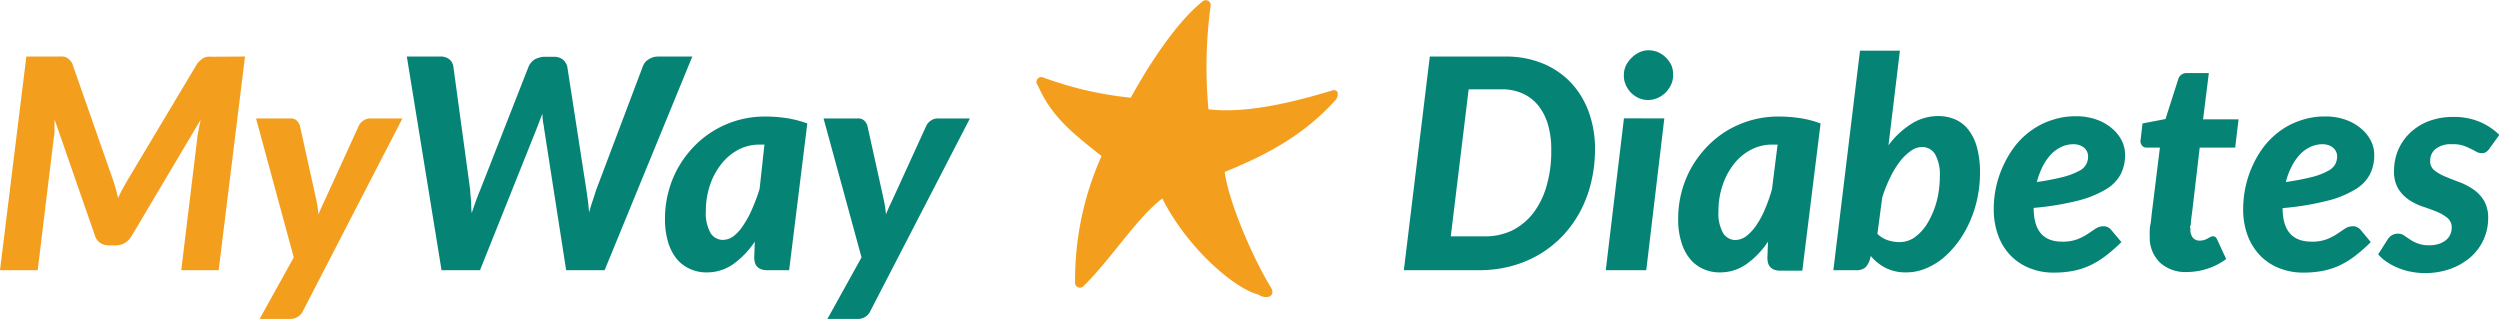
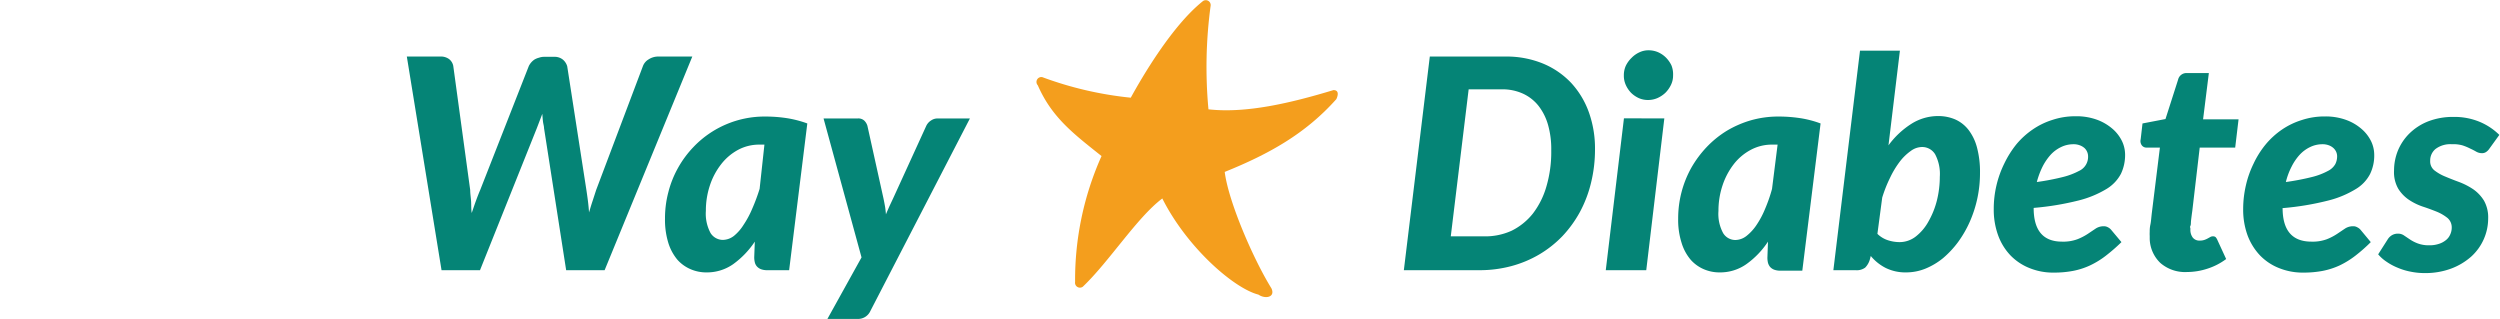
<svg xmlns="http://www.w3.org/2000/svg" viewBox="0 0 260 33.2">
  <defs>
    <style>.cls-1{fill:#f49e1d}</style>
  </defs>
  <g id="Layer_2" data-name="Layer 2">
    <g id="Layer_1-2" data-name="Layer 1">
-       <path class="cls-1" d="M25.48 5.88L22.74 28.1h-3.89l1.67-13.76c0-.27.09-.56.15-.89s.13-.66.2-1l-7.2 12.13a2 2 0 01-.71.7 1.94 1.94 0 01-1 .24h-.62a1.67 1.67 0 01-.89-.24 1.39 1.39 0 01-.55-.7L5.67 12.41v1c0 .34 0 .61-.07.87L3.92 28.1H0L2.74 5.88h3.35a3.28 3.28 0 01.49 0 1 1 0 01.34.1 1.12 1.12 0 01.29.21 4.26 4.26 0 01.28.35l4.29 12.25c.1.29.19.58.27.89s.16.6.23.91c.14-.31.29-.61.45-.91l.5-.89 7.31-12.22a3.82 3.82 0 01.36-.35 1.15 1.15 0 01.33-.22 1.18 1.18 0 01.38-.1 3.28 3.28 0 01.49 0zm16.37 6.44l-10.33 20a1.44 1.44 0 01-1.34.85H27l3.55-6.4-3.92-14.45h3.55a.9.9 0 01.69.23 1.17 1.17 0 01.32.53l1.67 7.55c.06.28.12.55.16.83s.07.55.1.83l.36-.84.39-.83 3.45-7.55a1.34 1.34 0 01.49-.54 1.17 1.17 0 01.66-.21z" />
      <path d="M72 5.88L62.88 28.1h-4l-2.3-14.77c0-.21-.08-.44-.11-.69s-.05-.52-.07-.8l-.57 1.49-5.91 14.77h-4L42.31 5.88h3.48a1.44 1.44 0 01.92.27 1.17 1.17 0 01.43.71l1.76 12.9c0 .36.06.73.09 1.13s0 .82.07 1.26c.15-.44.29-.86.44-1.27s.29-.77.44-1.12L55 6.86a1.88 1.88 0 01.24-.36 1.76 1.76 0 01.35-.31 1.88 1.88 0 01.47-.19 1.54 1.54 0 01.52-.09h1.05a1.36 1.36 0 01.91.29 1.44 1.44 0 01.45.69l2 12.9c.05.33.1.68.15 1.07s.09.8.12 1.23c.13-.43.25-.84.38-1.22l.36-1.11 4.87-12.9a1.36 1.36 0 01.58-.68 1.81 1.81 0 011-.3zm6.5 19.25a9.09 9.09 0 01-2.26 2.35 4.75 4.75 0 01-2.75.85 4.08 4.08 0 01-1.66-.33 3.88 3.88 0 01-1.39-1 5.08 5.08 0 01-.94-1.76 8.1 8.1 0 01-.34-2.49 10.68 10.68 0 01.35-2.77 10.39 10.39 0 011-2.51 10.57 10.57 0 011.6-2.17 10.21 10.21 0 017.47-3.18 14.8 14.8 0 012.2.16 11.27 11.27 0 012.18.56L82.07 28.1h-2.26a1.83 1.83 0 01-.66-.1 1.13 1.13 0 01-.43-.29 1 1 0 01-.22-.43 2.29 2.29 0 01-.06-.54zm1-10.09H79a4.63 4.63 0 00-2.25.55A5.54 5.54 0 0075 17.08a7.23 7.23 0 00-1.17 2.2 8.31 8.31 0 00-.42 2.65 4.24 4.24 0 00.49 2.31 1.52 1.52 0 001.29.71 1.94 1.94 0 001.13-.41 4.64 4.64 0 001-1.14 9.85 9.85 0 00.91-1.69 19.31 19.31 0 00.77-2.07zm21.37-2.72l-10.34 20a1.41 1.41 0 01-1.33.85h-3.15l3.55-6.4-3.95-14.45h3.55a.9.9 0 01.69.23 1.26 1.26 0 01.32.53l1.67 7.55c.06.28.11.55.16.83s.07.55.1.83c.11-.28.24-.56.36-.84l.39-.83 3.45-7.55a1.34 1.34 0 01.49-.54 1.17 1.17 0 01.66-.21zm65.01 3.21a14.47 14.47 0 01-.41 3.47 12.67 12.67 0 01-1.16 3.05 12.13 12.13 0 01-1.83 2.52 11.34 11.34 0 01-2.41 1.9 11.69 11.69 0 01-2.91 1.21 12.75 12.75 0 01-3.3.42H146l2.7-22.22h7.9a10 10 0 013.87.73 8.51 8.51 0 012.92 2 8.93 8.93 0 011.85 3.06 11.15 11.15 0 01.64 3.86zm-4.55.11A9.22 9.22 0 00161 13a5.78 5.78 0 00-1-2 4.41 4.41 0 00-1.61-1.26 5.12 5.12 0 00-2.2-.45h-3.45l-1.86 15.29h3.43a6.61 6.61 0 002.89-.58 6.49 6.49 0 002.22-1.79 8.44 8.44 0 001.41-2.83 12.73 12.73 0 00.5-3.74zm11.76-3.33l-1.88 15.79H167l1.89-15.79zm.91-4.48a2.21 2.21 0 01-.22 1 3 3 0 01-.58.82 2.93 2.93 0 01-.83.55 2.46 2.46 0 01-1 .2 2.33 2.33 0 01-.94-.2 2.78 2.78 0 01-.8-.55 2.88 2.88 0 01-.55-.82 2.34 2.34 0 01-.2-1 2.38 2.38 0 01.21-1 2.91 2.91 0 01.61-.83 2.68 2.68 0 01.8-.56 2.19 2.19 0 01.94-.21 2.51 2.51 0 011 .2 2.72 2.72 0 01.82.56 3 3 0 01.57.81 2.47 2.47 0 01.17 1.03zm9.87 17.3a8.77 8.77 0 01-2.26 2.35 4.73 4.73 0 01-2.75.85 4.11 4.11 0 01-1.66-.33 3.85 3.85 0 01-1.38-1 4.92 4.92 0 01-.94-1.76 7.8 7.8 0 01-.35-2.49 10.81 10.81 0 011.36-5.29 11.19 11.19 0 011.6-2.16 10.37 10.37 0 012.1-1.7 10.65 10.65 0 012.51-1.09 10.34 10.34 0 012.86-.39 15 15 0 012.21.16 10.66 10.66 0 012.17.56l-1.9 15.31h-2.25a1.86 1.86 0 01-.67-.1 1.13 1.13 0 01-.43-.29 1.17 1.17 0 01-.22-.43 2.29 2.29 0 01-.06-.54zm1-10.09h-.55a4.63 4.63 0 00-2.25.55 5.5 5.5 0 00-1.77 1.5 7.44 7.44 0 00-1.16 2.2 8.31 8.31 0 00-.42 2.65 4.18 4.18 0 00.49 2.31 1.49 1.49 0 001.28.71 1.92 1.92 0 001.13-.41 4.87 4.87 0 001.05-1.14 9.2 9.2 0 00.9-1.69 15.74 15.74 0 00.72-2.07zm11.53.08a8.79 8.79 0 012.38-2.24 5.19 5.19 0 012.78-.81 4.45 4.45 0 011.78.35 3.61 3.61 0 011.38 1.08 5.15 5.15 0 01.89 1.85 9.84 9.84 0 01.31 2.65 12.48 12.48 0 01-1.08 5.1 11.42 11.42 0 01-1.22 2.1 9.93 9.93 0 01-1.56 1.66 7.22 7.22 0 01-1.82 1.08 5.35 5.35 0 01-2 .39 4.66 4.66 0 01-2.12-.46 4.87 4.87 0 01-1.56-1.25l-.09.35a2 2 0 01-.49.86 1.47 1.47 0 01-1 .27h-2.31l2.77-22.83h4.15zm-1.15 9.2a2.78 2.78 0 001.11.67 4 4 0 001.2.19 2.74 2.74 0 001.69-.59 5.07 5.07 0 001.33-1.59 8.7 8.7 0 00.86-2.16 10.21 10.21 0 00.3-2.45 4.36 4.36 0 00-.49-2.35 1.57 1.57 0 00-1.37-.75 2 2 0 00-1.16.41 5.24 5.24 0 00-1.15 1.12 9.41 9.41 0 00-1 1.66 13.73 13.73 0 00-.82 2.07zm16.25-2.69q0 3.5 2.95 3.5a4.23 4.23 0 001.6-.25 5.91 5.91 0 001.07-.55l.82-.55a1.5 1.5 0 01.86-.25.83.83 0 01.41.1 1.06 1.06 0 01.34.26l1.08 1.29A17.83 17.83 0 01219 26.6a8.81 8.81 0 01-1.63 1 7.55 7.55 0 01-1.76.57 10.46 10.46 0 01-2 .18 6.49 6.49 0 01-2.54-.47 5.65 5.65 0 01-2-1.34 6 6 0 01-1.27-2.08 7.8 7.8 0 01-.45-2.72 10.66 10.66 0 011.1-4.74 10.32 10.32 0 011.26-2 8.29 8.29 0 011.7-1.54 7.68 7.68 0 012.07-1 7.54 7.54 0 012.4-.37 6.23 6.23 0 012.2.36 5.19 5.19 0 011.6.93 4 4 0 011 1.28 3.3 3.3 0 01.33 1.41 4.53 4.53 0 01-.43 2 4.07 4.07 0 01-1.5 1.58 10.58 10.58 0 01-2.91 1.2 29 29 0 01-4.64.77zm4.13-6.63a2.92 2.92 0 00-1.27.29 3.58 3.58 0 00-1.08.79 5.76 5.76 0 00-.85 1.24 8.43 8.43 0 00-.6 1.61 25.09 25.09 0 002.75-.53 7.25 7.25 0 001.63-.62 1.61 1.61 0 00.95-1.53 1.15 1.15 0 00-.09-.44 1.18 1.18 0 00-.27-.4 1.5 1.5 0 00-.48-.29 1.78 1.78 0 00-.69-.12zm7.94 9.8v-.26a3.91 3.91 0 010-.43c0-.18 0-.43.07-.75s.09-.71.15-1.21l.84-6.8h-1.38a.6.6 0 01-.49-.22.75.75 0 01-.13-.64l.19-1.65 2.39-.46 1.31-4.09a.89.89 0 01.93-.69h2.27l-.6 4.81h3.69l-.35 2.94h-3.69l-.77 6.57c-.06.42-.1.75-.13 1s0 .44-.07.57 0 .22 0 .27v.1a1.32 1.32 0 00.25.85.86.86 0 00.73.31 1.43 1.43 0 00.48-.07 2.16 2.16 0 00.34-.15l.27-.15a.48.48 0 01.26-.07.4.4 0 01.29.08 1 1 0 01.18.28l.92 2a6.61 6.61 0 01-1.94 1 6.88 6.88 0 01-2.13.35 3.92 3.92 0 01-2.77-.94 3.6 3.6 0 01-1.11-2.55zm13.82-3.17q0 3.5 3 3.5a4.26 4.26 0 001.6-.25 5.8 5.8 0 001.06-.55l.82-.55a1.51 1.51 0 01.87-.25.79.79 0 01.4.1 1.1 1.1 0 01.35.26l1.07 1.29a16.57 16.57 0 01-1.61 1.42 9.08 9.08 0 01-1.62 1 7.71 7.71 0 01-1.76.57 10.54 10.54 0 01-2 .18 6.58 6.58 0 01-2.55-.47 5.61 5.61 0 01-2-1.34 6.18 6.18 0 01-1.28-2.08 7.8 7.8 0 01-.45-2.72 11 11 0 01.28-2.45 10.36 10.36 0 01.8-2.27 9.43 9.43 0 011.26-2 8.24 8.24 0 011.69-1.54 7.74 7.74 0 012.08-1 7.52 7.52 0 012.39-.37 6.23 6.23 0 012.2.36 5.07 5.07 0 011.6.93 4 4 0 011 1.28 3.3 3.3 0 01.33 1.41 4.39 4.39 0 01-.43 2 3.93 3.93 0 01-1.5 1.58 10.32 10.32 0 01-2.91 1.2 28.76 28.76 0 01-4.64.77zm4.14-6.63a2.92 2.92 0 00-1.27.29 3.58 3.58 0 00-1.08.79 5.42 5.42 0 00-.85 1.24 7.27 7.27 0 00-.6 1.61 25.58 25.58 0 002.75-.53 7 7 0 001.62-.62 1.79 1.79 0 00.77-.71 1.77 1.77 0 00.19-.82 1.15 1.15 0 00-.09-.44 1.21 1.21 0 00-.28-.4 1.45 1.45 0 00-.47-.29 1.85 1.85 0 00-.69-.12zm17.38.44a1.27 1.27 0 01-.36.37.76.76 0 01-.44.12 1.21 1.21 0 01-.57-.15c-.19-.11-.4-.22-.64-.33a5.52 5.52 0 00-.8-.33A3.4 3.4 0 00255 15a2.55 2.55 0 00-1.7.49 1.55 1.55 0 00-.56 1.23 1.19 1.19 0 00.44 1 4.71 4.71 0 001.12.64c.45.19.93.38 1.45.57a7.18 7.18 0 011.46.75 4 4 0 011.12 1.18 3.53 3.53 0 01.44 1.84 5.37 5.37 0 01-1.78 4 6.66 6.66 0 01-2.09 1.24 7.68 7.68 0 01-2.74.46 7.19 7.19 0 01-1.47-.15 6.52 6.52 0 01-1.34-.41 6 6 0 01-1.15-.62 4.09 4.09 0 01-.87-.77l1-1.57a1.31 1.31 0 01.45-.43 1.21 1.21 0 01.62-.15 1.06 1.06 0 01.62.19l.61.41a4 4 0 00.8.41 3.24 3.24 0 001.22.2 3 3 0 001-.15 2.18 2.18 0 00.74-.4 1.48 1.48 0 00.44-.59 1.69 1.69 0 00.15-.7 1.28 1.28 0 00-.44-1 4.51 4.51 0 00-1.11-.65c-.45-.18-.93-.36-1.45-.53a6.1 6.1 0 01-1.45-.71 3.81 3.81 0 01-1.11-1.15 3.44 3.44 0 01-.44-1.88 5.54 5.54 0 01.4-2.08 5.4 5.4 0 011.19-1.78 5.82 5.82 0 011.94-1.26 7.11 7.11 0 012.67-.47 6.81 6.81 0 012.75.53 6.43 6.43 0 012 1.34z" fill="#058476" />
      <path class="cls-1" d="M114.56 16.23c-2.91-2.32-5.16-4-6.63-7.36a.51.51 0 01.46-.85 37.14 37.14 0 009.21 2.14c1.17-2.13 4.26-7.43 7.45-10a.51.51 0 01.86.41 47.5 47.5 0 00-.23 10.8c3.92.44 8.54-.65 13-2 .53 0 .53.44.3.94-3.21 3.6-7 5.71-11.61 7.57.39 3.08 2.94 9 4.86 12.11.43.93-.64 1.14-1.35.65-2.54-.64-7.43-4.89-10-10-2.65 2-5.51 6.55-8.27 9.18a.51.51 0 01-.8-.5 31.5 31.5 0 012.75-13.09z" />
    </g>
  </g>
</svg>